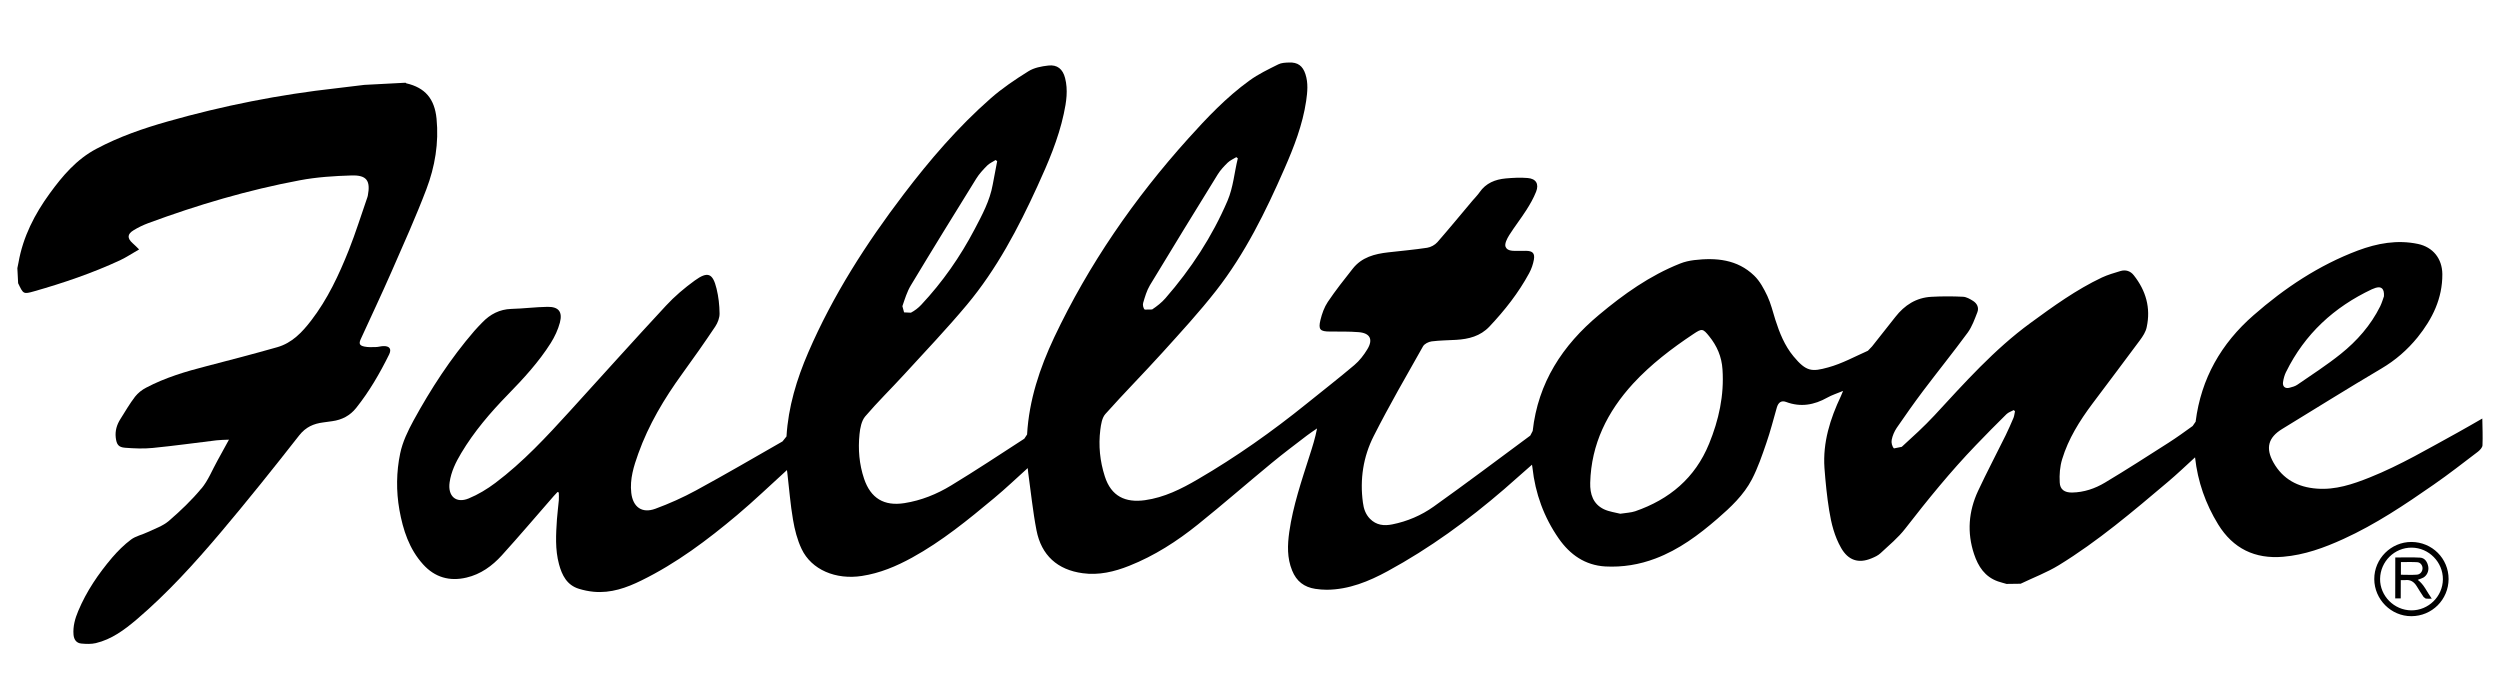
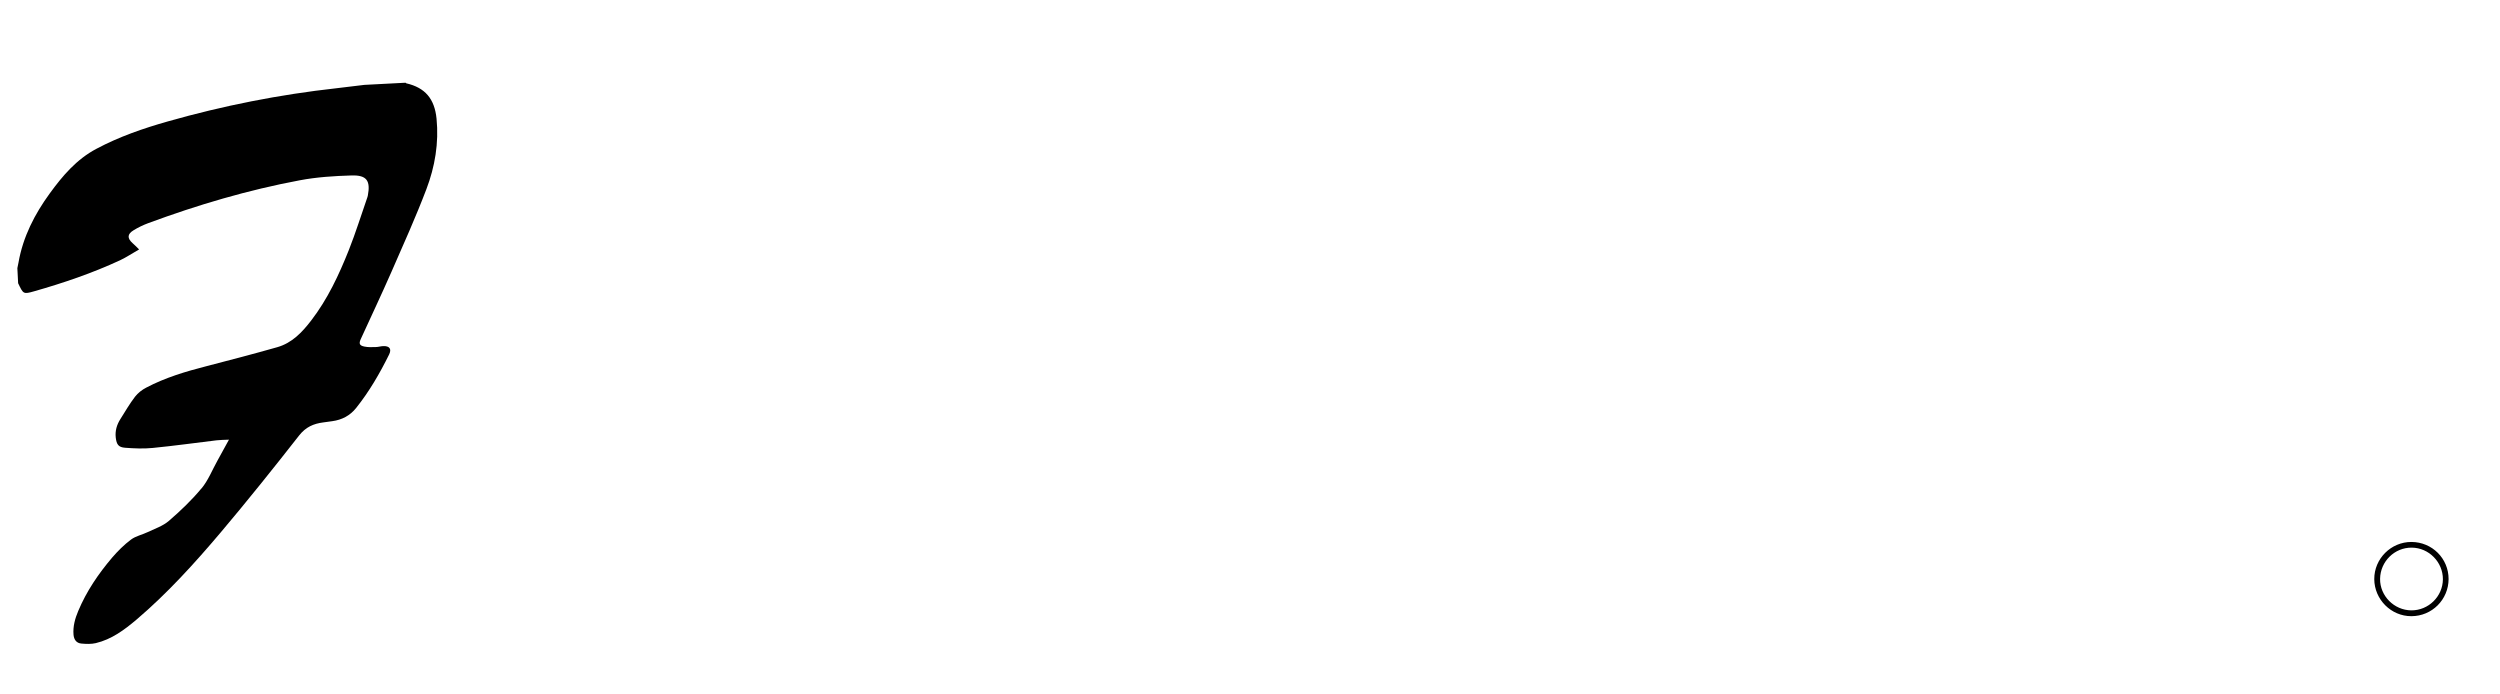
<svg xmlns="http://www.w3.org/2000/svg" width="144" height="40" viewBox="0 0 144 40" fill="none">
  <path fill-rule="evenodd" clip-rule="evenodd" d="M11.602 28.134C11.039 28.814 10.389 29.433 9.721 30.008C9.383 30.298 8.921 30.453 8.508 30.649C8.191 30.803 7.821 30.874 7.546 31.08C7.148 31.377 6.786 31.739 6.462 32.115C5.671 33.046 4.985 34.051 4.508 35.188C4.323 35.626 4.195 36.08 4.235 36.561C4.261 36.847 4.405 37.046 4.69 37.069C4.965 37.095 5.256 37.105 5.518 37.044C6.426 36.828 7.157 36.285 7.852 35.698C9.636 34.181 11.21 32.444 12.719 30.66C14.262 28.833 15.757 26.964 17.232 25.08C17.612 24.597 18.063 24.402 18.622 24.331C18.794 24.306 18.966 24.283 19.137 24.26C19.697 24.184 20.164 23.94 20.518 23.494C21.274 22.545 21.877 21.503 22.413 20.419C22.57 20.098 22.435 19.92 22.071 19.936C21.928 19.941 21.785 19.99 21.642 19.99C21.422 19.996 21.196 20.008 20.983 19.961C20.701 19.903 20.663 19.785 20.782 19.527C21.371 18.239 21.978 16.958 22.547 15.659C23.239 14.08 23.948 12.505 24.561 10.895C25.053 9.6 25.283 8.237 25.145 6.836C25.031 5.685 24.483 5.049 23.403 4.799L23.358 4.765C22.567 4.806 21.776 4.849 20.987 4.889C20.453 4.955 19.921 5.022 19.385 5.082C16.093 5.447 12.856 6.088 9.672 6.992C8.254 7.394 6.865 7.873 5.554 8.571C4.41 9.175 3.604 10.127 2.865 11.142C1.993 12.341 1.327 13.636 1.067 15.114C1.048 15.222 1.022 15.334 1 15.446C1.015 15.734 1.029 16.024 1.044 16.313C1.34 16.935 1.346 16.954 1.946 16.784C3.644 16.302 5.315 15.734 6.917 14.991C7.279 14.821 7.613 14.595 8.013 14.367C7.852 14.211 7.749 14.102 7.636 14.005C7.323 13.725 7.327 13.487 7.688 13.267C7.956 13.101 8.247 12.962 8.544 12.851C11.386 11.8 14.286 10.943 17.266 10.385C18.246 10.199 19.255 10.136 20.252 10.106C21.127 10.08 21.348 10.411 21.187 11.265L21.165 11.35C20.809 12.368 20.492 13.398 20.094 14.399C19.523 15.833 18.869 17.234 17.919 18.468C17.4 19.142 16.82 19.756 15.971 19.998C14.62 20.383 13.258 20.738 11.896 21.091C10.698 21.397 9.517 21.751 8.421 22.328C8.18 22.452 7.944 22.636 7.779 22.849C7.469 23.253 7.212 23.698 6.939 24.131C6.732 24.455 6.622 24.809 6.667 25.203C6.715 25.601 6.817 25.761 7.209 25.791C7.734 25.83 8.272 25.855 8.793 25.802C10.022 25.681 11.245 25.511 12.469 25.363C12.685 25.337 12.902 25.337 13.188 25.325C12.938 25.783 12.732 26.161 12.521 26.54C12.221 27.077 11.992 27.673 11.603 28.14L11.602 28.134Z" fill="black" />
-   <path fill-rule="evenodd" clip-rule="evenodd" d="M126.48 24.272L126.297 24.538C125.844 24.867 125.389 25.193 124.92 25.495C123.701 26.273 122.485 27.059 121.245 27.799C120.674 28.141 120.035 28.36 119.352 28.37C118.924 28.376 118.655 28.201 118.64 27.784C118.614 27.341 118.651 26.872 118.78 26.45C119.136 25.274 119.784 24.243 120.514 23.264C121.426 22.044 122.35 20.83 123.256 19.603C123.425 19.374 123.598 19.113 123.65 18.842C123.891 17.736 123.605 16.742 122.91 15.861C122.714 15.607 122.437 15.521 122.134 15.613C121.779 15.721 121.414 15.825 121.073 15.983C119.594 16.684 118.271 17.64 116.954 18.604C114.865 20.13 113.159 22.052 111.416 23.936C110.825 24.571 110.181 25.155 109.542 25.738L109.092 25.828C108.986 25.723 108.928 25.493 108.962 25.336C109.007 25.096 109.114 24.852 109.248 24.649C109.742 23.933 110.237 23.225 110.761 22.529C111.614 21.398 112.505 20.295 113.345 19.151C113.591 18.809 113.74 18.387 113.897 17.983C113.998 17.722 113.881 17.479 113.647 17.332C113.473 17.222 113.267 17.103 113.071 17.093C112.463 17.063 111.856 17.063 111.255 17.096C110.378 17.14 109.703 17.576 109.174 18.254C108.727 18.823 108.28 19.39 107.83 19.955L107.592 20.203C106.833 20.54 106.095 20.947 105.305 21.162C104.367 21.42 104.046 21.419 103.306 20.526C102.792 19.904 102.501 19.173 102.259 18.417C102.115 17.957 102.002 17.483 101.8 17.049C101.6 16.63 101.368 16.191 101.038 15.874C100.07 14.94 98.847 14.832 97.581 14.982C97.307 15.017 97.028 15.078 96.773 15.181C95.031 15.872 93.523 16.946 92.099 18.138C90 19.889 88.591 22.042 88.283 24.823L88.144 25.09C86.293 26.461 84.45 27.846 82.573 29.184C81.866 29.687 81.059 30.032 80.197 30.204C79.715 30.301 79.276 30.252 78.912 29.884C78.653 29.62 78.548 29.295 78.504 28.948C78.321 27.609 78.522 26.306 79.125 25.118C80.013 23.364 80.999 21.661 81.966 19.948C82.05 19.802 82.285 19.687 82.466 19.663C82.932 19.605 83.408 19.602 83.879 19.575C84.6 19.532 85.266 19.364 85.789 18.813C86.674 17.875 87.467 16.868 88.079 15.736C88.212 15.492 88.306 15.218 88.353 14.95C88.414 14.585 88.276 14.455 87.908 14.448C87.755 14.445 87.598 14.453 87.446 14.449C87.174 14.449 86.824 14.479 86.72 14.214C86.653 14.045 86.805 13.745 86.93 13.546C87.237 13.059 87.598 12.6 87.907 12.116C88.126 11.777 88.329 11.421 88.478 11.046C88.658 10.597 88.474 10.292 87.996 10.254C87.575 10.217 87.15 10.241 86.729 10.278C86.124 10.334 85.588 10.545 85.222 11.077C85.102 11.249 84.95 11.401 84.811 11.563C84.142 12.358 83.479 13.164 82.794 13.949C82.655 14.107 82.414 14.239 82.205 14.271C81.463 14.384 80.711 14.449 79.966 14.535C79.182 14.623 78.437 14.816 77.92 15.473C77.425 16.099 76.926 16.73 76.481 17.391C76.277 17.696 76.147 18.068 76.058 18.428C75.924 18.988 76.036 19.096 76.611 19.097C77.162 19.1 77.711 19.089 78.257 19.132C78.915 19.184 79.107 19.55 78.758 20.119C78.556 20.454 78.307 20.778 78.009 21.029C77.112 21.789 76.18 22.51 75.264 23.251C73.279 24.853 71.201 26.323 68.996 27.606C68.046 28.163 67.06 28.656 65.948 28.811C64.823 28.967 64.003 28.589 63.637 27.439C63.355 26.561 63.265 25.665 63.378 24.756C63.418 24.44 63.475 24.063 63.671 23.845C64.743 22.644 65.879 21.498 66.96 20.303C68.011 19.14 69.082 17.976 70.047 16.742C71.714 14.608 72.903 12.189 73.983 9.719C74.534 8.463 75.03 7.189 75.234 5.821C75.308 5.305 75.361 4.784 75.193 4.271C75.037 3.791 74.749 3.579 74.244 3.601C74.038 3.608 73.804 3.616 73.626 3.709C73.056 3.994 72.481 4.267 71.971 4.638C70.64 5.599 69.518 6.785 68.427 7.998C65.325 11.45 62.711 15.233 60.723 19.431C59.888 21.204 59.273 23.046 59.16 25.027L58.999 25.27C57.6 26.176 56.209 27.099 54.785 27.962C53.959 28.465 53.062 28.828 52.094 28.98C50.921 29.165 50.152 28.7 49.772 27.579C49.489 26.738 49.42 25.877 49.508 25.006C49.543 24.656 49.621 24.243 49.833 23.989C50.545 23.154 51.337 22.383 52.078 21.572C53.295 20.242 54.543 18.933 55.698 17.551C57.411 15.499 58.647 13.149 59.754 10.729C60.372 9.381 60.959 8.016 61.274 6.554C61.422 5.876 61.527 5.183 61.348 4.493C61.217 3.979 60.898 3.715 60.384 3.775C59.992 3.819 59.561 3.899 59.235 4.106C58.479 4.577 57.727 5.082 57.058 5.671C55.182 7.32 53.557 9.211 52.048 11.196C49.892 14.027 47.978 17.011 46.56 20.291C45.89 21.841 45.404 23.439 45.302 25.139L45.073 25.426C43.417 26.375 41.766 27.336 40.088 28.249C39.339 28.656 38.549 29.01 37.749 29.304C36.977 29.589 36.455 29.207 36.361 28.387C36.271 27.591 36.504 26.857 36.765 26.128C37.359 24.466 38.258 22.962 39.294 21.532C39.947 20.634 40.583 19.728 41.201 18.805C41.342 18.592 41.451 18.307 41.447 18.058C41.442 17.58 41.388 17.095 41.274 16.628C41.056 15.733 40.768 15.615 40.013 16.162C39.422 16.591 38.856 17.071 38.362 17.605C36.497 19.614 34.668 21.654 32.824 23.681C31.485 25.151 30.132 26.614 28.536 27.814C28.063 28.17 27.54 28.487 26.995 28.711C26.263 29.013 25.783 28.576 25.898 27.781C25.985 27.168 26.253 26.623 26.565 26.101C27.307 24.858 28.244 23.765 29.248 22.735C30.154 21.806 31.031 20.855 31.724 19.758C31.951 19.397 32.141 18.991 32.251 18.579C32.411 17.956 32.173 17.663 31.533 17.674C30.844 17.685 30.152 17.775 29.456 17.793C28.778 17.815 28.234 18.099 27.777 18.577C27.624 18.738 27.464 18.895 27.321 19.063C25.952 20.649 24.819 22.396 23.817 24.226C23.493 24.823 23.185 25.461 23.05 26.119C22.828 27.184 22.815 28.283 23.006 29.371C23.213 30.525 23.568 31.622 24.373 32.511C25.046 33.257 25.899 33.499 26.868 33.269C27.687 33.079 28.349 32.598 28.9 31.993C29.917 30.872 30.897 29.716 31.894 28.574L32.114 28.338L32.186 28.368C32.188 28.517 32.201 28.667 32.188 28.816C32.158 29.181 32.104 29.546 32.08 29.909C32.022 30.777 31.969 31.65 32.199 32.501C32.371 33.135 32.654 33.705 33.35 33.916C33.623 34 33.91 34.059 34.197 34.086C35.184 34.178 36.088 33.859 36.949 33.433C38.965 32.444 40.747 31.105 42.456 29.669C43.442 28.841 44.37 27.943 45.328 27.076L45.353 27.263C45.458 28.156 45.525 29.051 45.677 29.934C45.774 30.509 45.923 31.097 46.172 31.619C46.739 32.821 48.146 33.407 49.644 33.175C50.682 33.017 51.627 32.618 52.536 32.119C54.253 31.176 55.762 29.941 57.261 28.693C57.924 28.142 58.548 27.546 59.196 26.962L59.225 27.229C59.38 28.335 59.489 29.449 59.702 30.546C59.983 31.986 60.911 32.822 62.361 33.017C63.289 33.146 64.186 32.933 65.048 32.589C66.497 32.013 67.797 31.176 69.001 30.208C70.437 29.054 71.824 27.844 73.245 26.673C73.908 26.124 74.593 25.613 75.274 25.09C75.464 24.942 75.666 24.815 75.863 24.677C75.757 25.23 75.598 25.732 75.435 26.235C74.974 27.686 74.478 29.128 74.262 30.641C74.157 31.395 74.129 32.133 74.427 32.863C74.677 33.486 75.122 33.82 75.762 33.918C75.982 33.951 76.206 33.97 76.426 33.97C77.699 33.959 78.843 33.489 79.933 32.896C82.351 31.581 84.562 29.967 86.642 28.175C87.169 27.716 87.692 27.25 88.243 26.766L88.269 26.939C88.431 28.425 88.93 29.792 89.783 31.019C90.433 31.95 91.299 32.558 92.462 32.628C93.459 32.681 94.428 32.523 95.361 32.168C96.706 31.66 97.843 30.814 98.922 29.881C99.69 29.217 100.438 28.515 100.91 27.609C101.253 26.947 101.499 26.227 101.741 25.52C101.975 24.848 102.15 24.153 102.346 23.471C102.435 23.167 102.618 23.055 102.878 23.152C103.714 23.467 104.494 23.329 105.256 22.901C105.518 22.753 105.812 22.662 106.161 22.517C106.096 22.677 106.069 22.746 106.038 22.812C105.416 24.123 104.988 25.483 105.089 26.957C105.15 27.772 105.231 28.591 105.361 29.399C105.481 30.151 105.666 30.894 106.05 31.564C106.455 32.27 107.041 32.475 107.793 32.163C107.98 32.086 108.176 31.999 108.319 31.863C108.81 31.404 109.341 30.971 109.749 30.439C111.034 28.785 112.351 27.159 113.806 25.647C114.385 25.043 114.972 24.448 115.573 23.856C115.683 23.748 115.853 23.696 115.994 23.62L116.063 23.69C116.035 23.814 116.026 23.949 115.978 24.067C115.836 24.403 115.687 24.741 115.527 25.07C115 26.142 114.44 27.198 113.935 28.28C113.389 29.455 113.292 30.675 113.707 31.918C113.945 32.629 114.328 33.224 115.081 33.488C115.242 33.544 115.413 33.585 115.576 33.634C115.848 33.628 116.117 33.624 116.388 33.623C117.128 33.267 117.897 32.978 118.589 32.555C120.839 31.174 122.85 29.464 124.865 27.762C125.399 27.312 125.906 26.828 126.435 26.343C126.588 27.74 127.041 29.025 127.766 30.205C128.625 31.6 129.883 32.207 131.506 32.07C132.736 31.966 133.872 31.552 134.981 31.046C136.835 30.201 138.516 29.073 140.178 27.917C141.053 27.312 141.887 26.656 142.734 26.014C142.847 25.923 142.985 25.777 142.991 25.651C143.012 25.147 142.991 24.641 142.981 24.107C142.486 24.39 142.027 24.659 141.566 24.913C139.901 25.824 138.264 26.794 136.495 27.502C135.514 27.893 134.521 28.23 133.44 28.144C132.356 28.062 131.495 27.605 130.95 26.64C130.484 25.809 130.648 25.199 131.456 24.707C133.357 23.545 135.247 22.363 137.165 21.23C137.977 20.752 138.665 20.153 139.254 19.428C140.11 18.362 140.688 17.19 140.679 15.785C140.667 14.894 140.143 14.237 139.275 14.051C138.08 13.8 136.929 14.012 135.809 14.431C133.562 15.278 131.589 16.593 129.797 18.164C127.941 19.784 126.784 21.803 126.47 24.275L126.48 24.272ZM51.978 17.635C52.117 17.227 52.246 16.799 52.465 16.436C53.703 14.378 54.964 12.333 56.228 10.295C56.399 10.017 56.628 9.772 56.856 9.541C56.99 9.403 57.184 9.324 57.348 9.217L57.437 9.284C57.351 9.735 57.261 10.185 57.18 10.638C57.014 11.565 56.572 12.38 56.142 13.198C55.31 14.786 54.291 16.248 53.062 17.558C52.894 17.738 52.686 17.896 52.469 18.011L52.075 17.993L51.978 17.635ZM65.845 17.45C65.946 17.103 66.052 16.738 66.234 16.432C67.525 14.295 68.829 12.17 70.141 10.046C70.295 9.797 70.505 9.573 70.718 9.366C70.855 9.235 71.046 9.154 71.212 9.052L71.299 9.12C71.096 9.936 71.04 10.781 70.702 11.572C69.816 13.637 68.599 15.492 67.128 17.179C66.912 17.428 66.638 17.642 66.361 17.826L65.94 17.833C65.858 17.778 65.809 17.566 65.845 17.451V17.45ZM98.441 25.565C97.638 27.534 96.159 28.766 94.188 29.448C93.944 29.53 93.676 29.537 93.328 29.591C93.06 29.52 92.697 29.479 92.384 29.332C91.761 29.031 91.579 28.459 91.596 27.809C91.654 25.575 92.584 23.715 94.064 22.098C95.09 20.985 96.287 20.074 97.542 19.238C98.035 18.91 98.085 18.918 98.449 19.368C98.899 19.926 99.168 20.541 99.216 21.281C99.317 22.783 99.002 24.191 98.442 25.565H98.441ZM131.682 21.416C132.755 19.238 134.441 17.688 136.625 16.66L136.84 16.578C137.165 16.482 137.342 16.62 137.316 17.066C137.268 17.196 137.202 17.431 137.1 17.643C136.558 18.734 135.765 19.635 134.829 20.385C134.036 21.022 133.173 21.577 132.334 22.156C132.205 22.247 132.037 22.294 131.88 22.333C131.633 22.4 131.469 22.273 131.501 22.02C131.529 21.814 131.589 21.601 131.681 21.413L131.682 21.416Z" fill="black" />
  <path fill-rule="evenodd" clip-rule="evenodd" d="M138.892 35.492C140.082 35.492 141.033 34.54 141.039 33.354C141.039 32.167 140.09 31.221 138.899 31.217C137.722 31.213 136.752 32.183 136.758 33.358C136.764 34.527 137.726 35.495 138.892 35.492ZM138.92 31.544C139.905 31.553 140.716 32.379 140.711 33.367C140.704 34.352 139.882 35.164 138.891 35.157C137.901 35.149 137.082 34.324 137.093 33.344C137.106 32.341 137.926 31.531 138.921 31.544H138.92Z" fill="black" />
-   <path fill-rule="evenodd" clip-rule="evenodd" d="M138.282 34.469C138.282 34.118 138.282 33.777 138.285 33.415H138.529C138.843 33.374 139.052 33.516 139.208 33.773C139.332 33.981 139.467 34.187 139.601 34.39L139.724 34.479C139.823 34.491 139.928 34.484 140.07 34.484C139.791 34.096 139.63 33.672 139.262 33.4L139.579 33.273C139.794 33.151 139.909 32.893 139.869 32.644C139.819 32.354 139.661 32.137 139.404 32.12C138.931 32.092 138.453 32.111 137.968 32.111C137.968 32.887 137.968 33.673 137.965 34.469H138.282ZM139.243 32.384C139.421 32.397 139.541 32.572 139.538 32.733C139.538 32.913 139.411 33.087 139.214 33.101C138.914 33.123 138.606 33.106 138.292 33.105C138.292 32.857 138.293 32.619 138.293 32.376C138.613 32.376 138.929 32.364 139.243 32.383V32.384Z" fill="black" />
</svg>